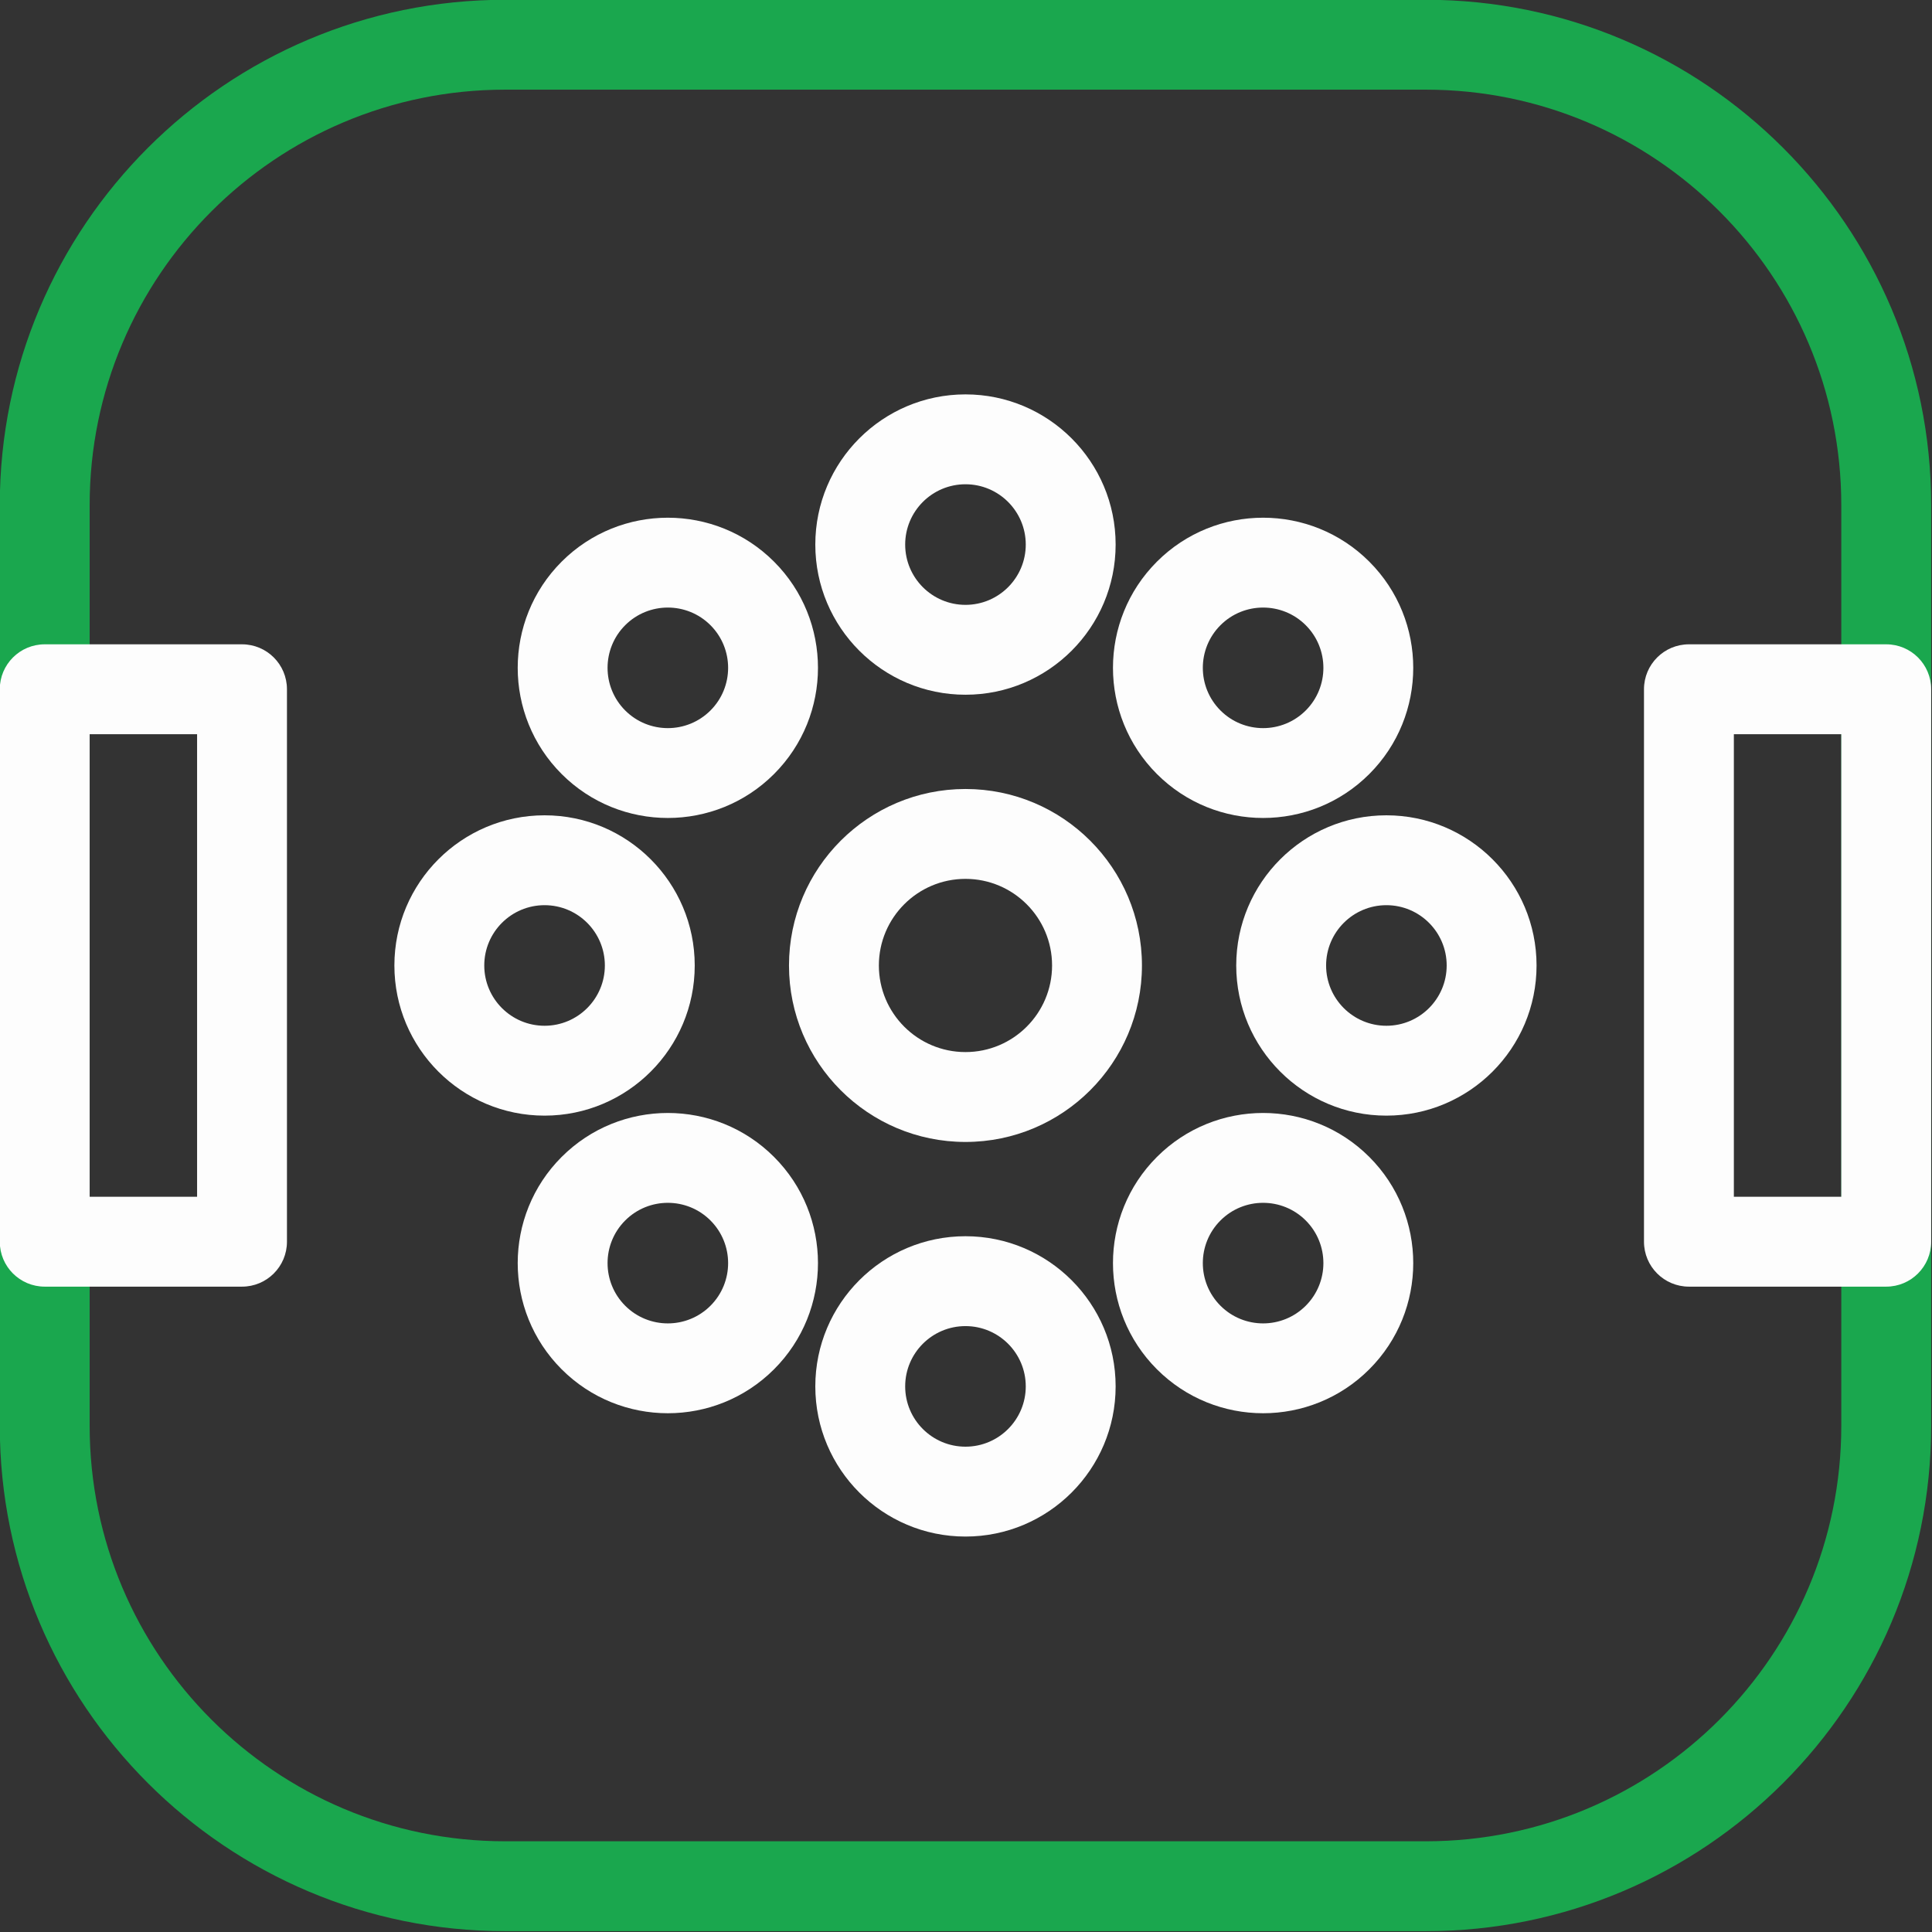
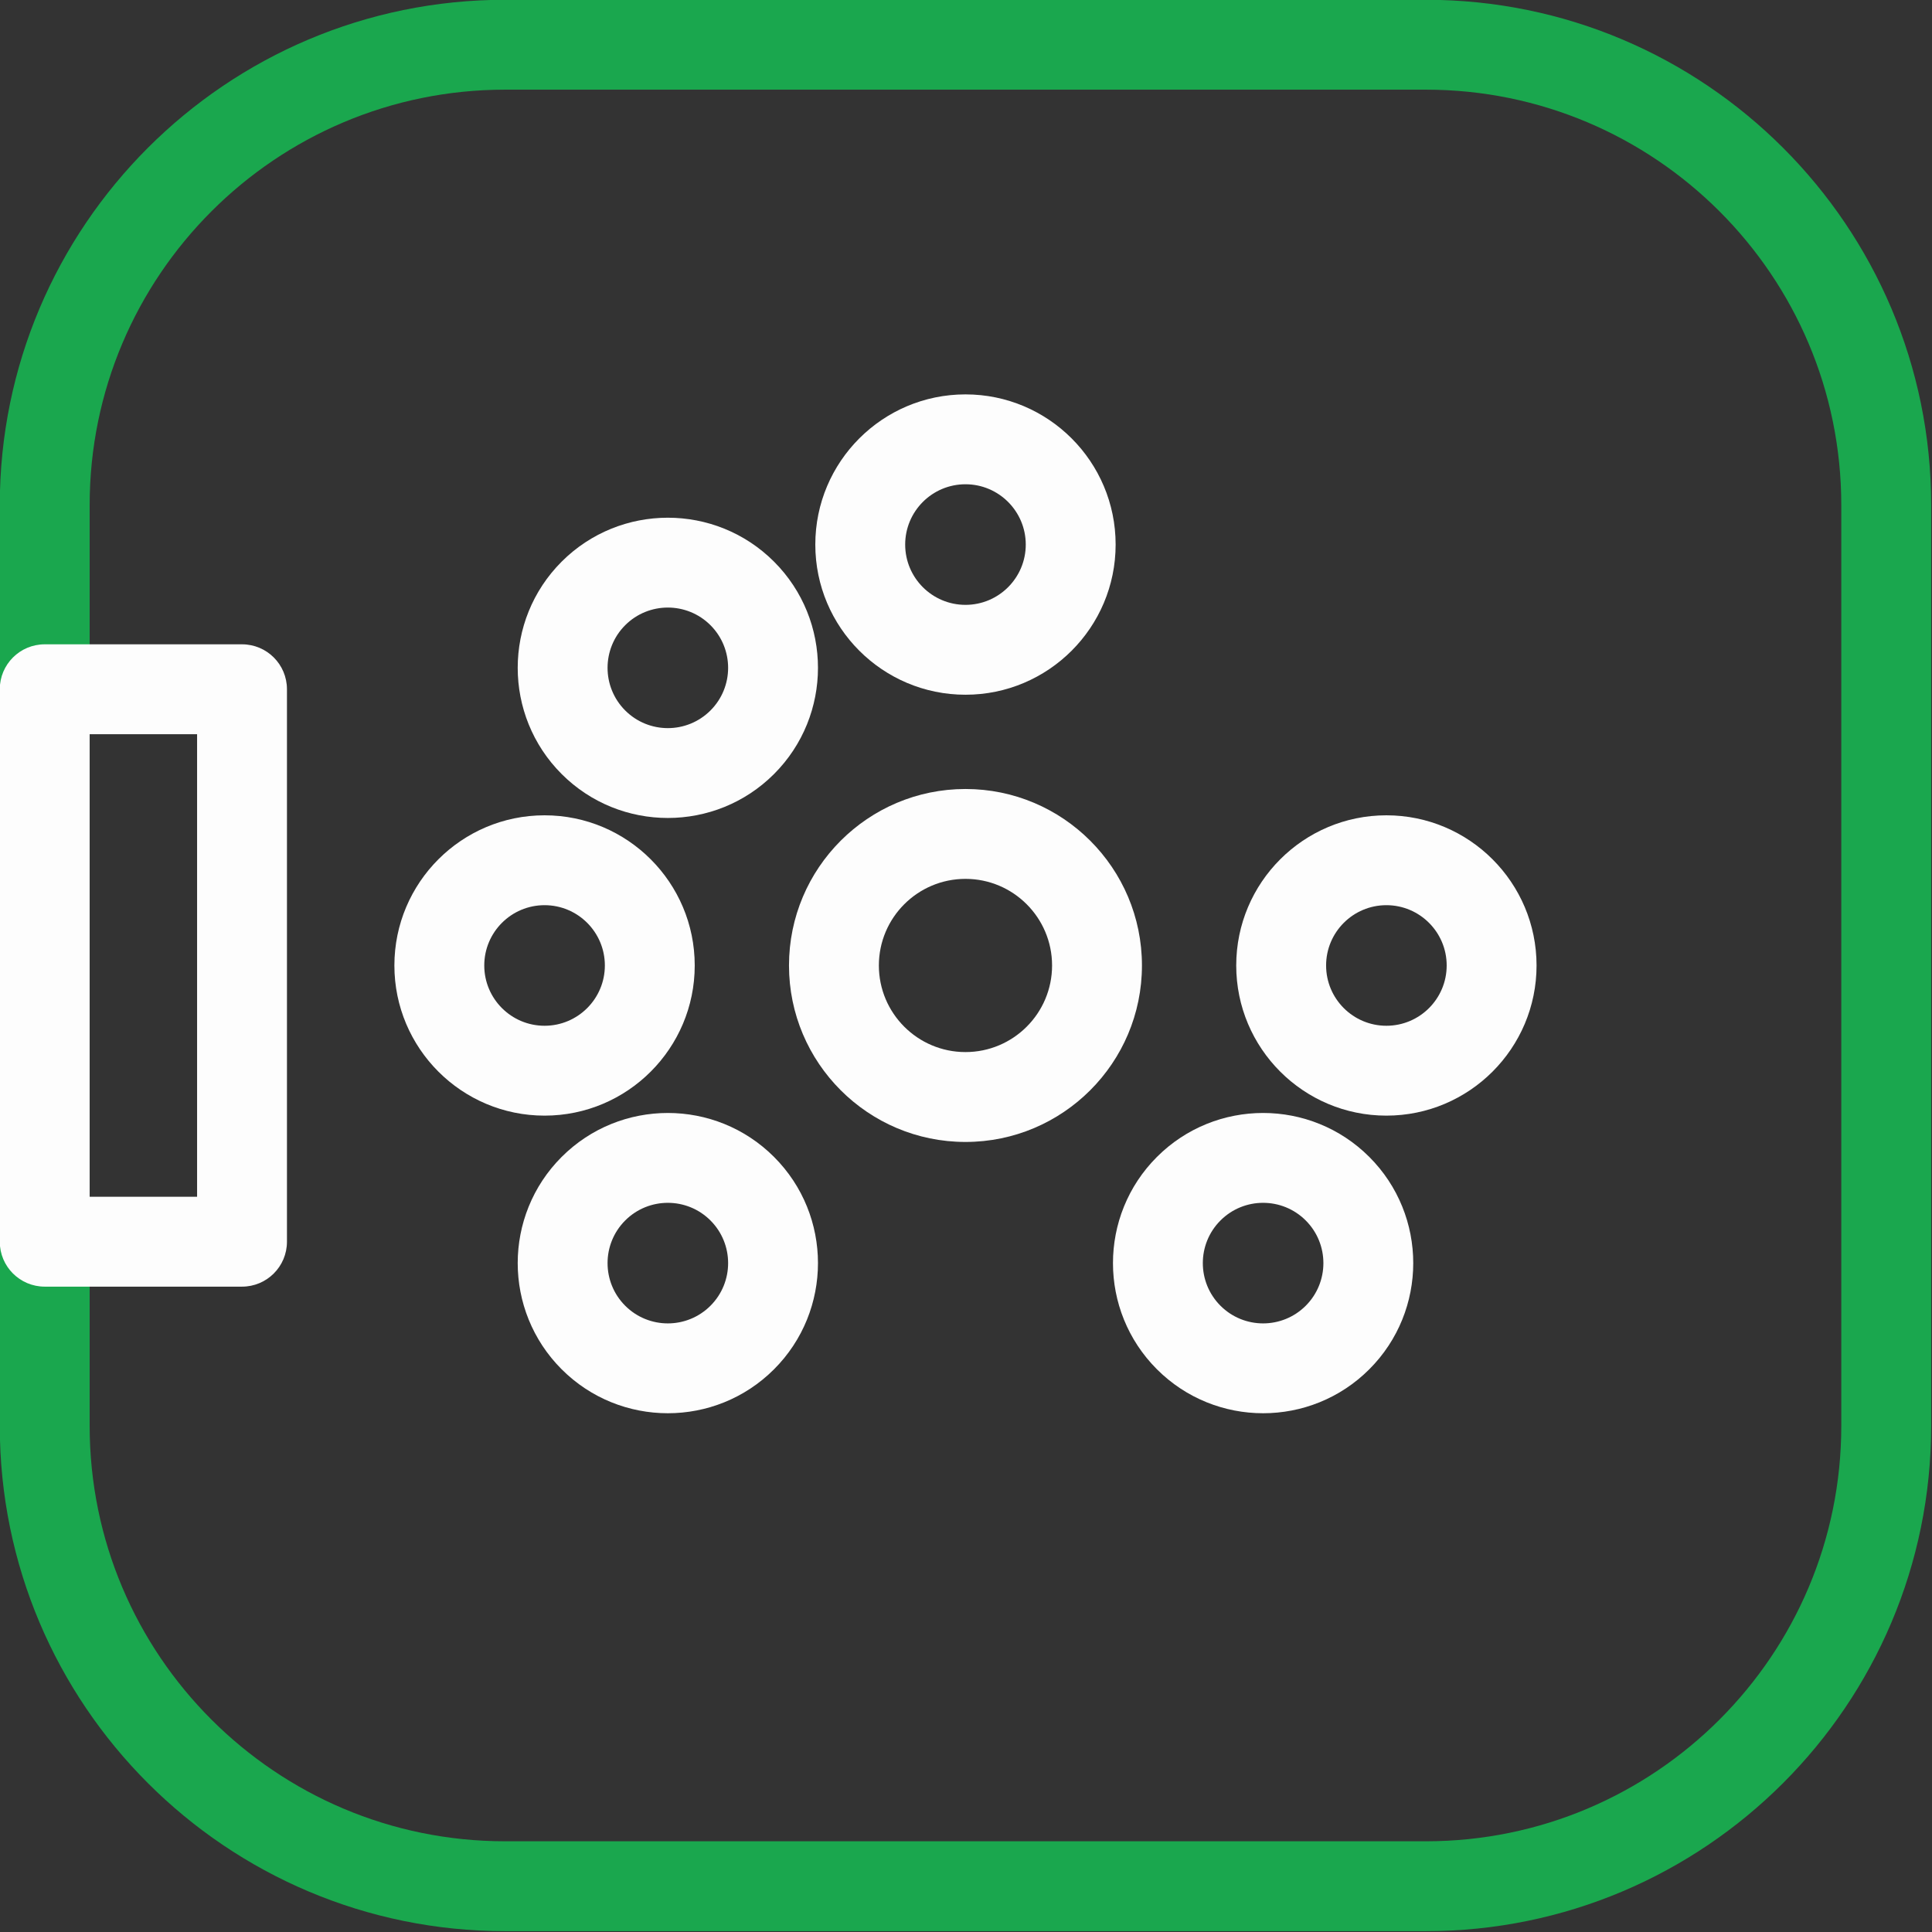
<svg xmlns="http://www.w3.org/2000/svg" clip-rule="evenodd" fill="#fdfdfd" fill-rule="evenodd" height="122.4" preserveAspectRatio="xMidYMid meet" stroke-linejoin="round" stroke-miterlimit="2" version="1" viewBox="5.5 5.5 122.4 122.4" width="122.4" zoomAndPan="magnify">
  <rect x="5.5" y="5.5" width="122.4" height="122.4" fill="#333333" stroke="none" />
  <g>
    <g id="change1_1">
      <path d="M127.847,37.5c-0,-17.669 -14.345,-32.014 -32.014,-32.014c0,0 -58.333,0 -58.333,0c-17.669,0 -32.014,14.345 -32.014,32.014l0,58.333c0,17.669 14.345,32.014 32.014,32.014l58.333,-0c17.669,-0 32.014,-14.345 32.014,-32.014l-0,-58.333Zm-5.694,-0l0,58.333c0,14.527 -11.793,26.32 -26.32,26.32c0,0 -58.333,0 -58.333,0c-14.526,0 -26.32,-11.793 -26.32,-26.32c0,0 0,-58.333 0,-58.333c0,-14.526 11.794,-26.32 26.32,-26.32l58.333,0c14.527,0 26.32,11.794 26.32,26.32Z" fill="#1aa74e" />
    </g>
    <g id="change2_1">
      <path d="M23.68,49.167c0,-1.573 -1.274,-2.847 -2.847,-2.847l-12.5,-0c-1.572,-0 -2.847,1.274 -2.847,2.847l0,35c0,1.572 1.275,2.847 2.847,2.847l12.5,-0c1.573,-0 2.847,-1.275 2.847,-2.847l0,-35Zm-12.5,2.847l0,29.306l6.806,-0l0,-29.306l-6.806,-0Z" fill="inherit" />
    </g>
    <g id="change2_2">
-       <path d="M127.847,49.167c-0,-1.573 -1.275,-2.847 -2.847,-2.847l-12.5,-0c-1.572,-0 -2.847,1.274 -2.847,2.847l0,35c0,1.572 1.275,2.847 2.847,2.847l12.5,-0c1.572,-0 2.847,-1.275 2.847,-2.847l-0,-35Zm-12.5,2.847l-0,29.306l6.806,-0l0,-29.306l-6.806,-0Z" fill="inherit" />
-     </g>
+       </g>
    <g id="change2_3">
      <path d="M66.667,55.486c-6.171,0 -11.181,5.01 -11.181,11.181c0,6.17 5.01,11.18 11.181,11.18c6.17,-0 11.18,-5.01 11.18,-11.18c-0,-6.171 -5.01,-11.181 -11.18,-11.181Zm-0,5.694c3.028,0 5.486,2.459 5.486,5.487c0,3.028 -2.458,5.486 -5.486,5.486c-3.028,0 -5.487,-2.458 -5.487,-5.486c0,-3.028 2.459,-5.487 5.487,-5.487Z" fill="inherit" />
    </g>
    <g id="change2_4">
      <path d="M66.667,30.486c-5.251,0 -9.514,4.263 -9.514,9.514c0,5.251 4.263,9.514 9.514,9.514c5.25,-0 9.513,-4.263 9.513,-9.514c0,-5.251 -4.263,-9.514 -9.513,-9.514Zm-0,5.694c2.108,0 3.819,1.712 3.819,3.82c0,2.108 -1.711,3.82 -3.819,3.82c-2.109,-0 -3.82,-1.712 -3.82,-3.82c-0,-2.108 1.711,-3.82 3.82,-3.82Z" fill="inherit" />
    </g>
    <g id="change2_5">
-       <path d="M66.667,83.82c-5.251,-0 -9.514,4.263 -9.514,9.513c0,5.251 4.263,9.514 9.514,9.514c5.25,-0 9.513,-4.263 9.513,-9.514c0,-5.25 -4.263,-9.513 -9.513,-9.513Zm-0,5.694c2.108,-0 3.819,1.711 3.819,3.819c0,2.109 -1.711,3.82 -3.819,3.82c-2.109,0 -3.82,-1.711 -3.82,-3.82c-0,-2.108 1.711,-3.819 3.82,-3.819Z" fill="inherit" />
-     </g>
+       </g>
    <g id="change2_6">
      <path d="M30.486,66.667c0,5.25 4.263,9.513 9.514,9.513c5.251,0 9.514,-4.263 9.514,-9.513c-0,-5.251 -4.263,-9.514 -9.514,-9.514c-5.251,0 -9.514,4.263 -9.514,9.514Zm5.694,-0c0,-2.109 1.712,-3.82 3.82,-3.82c2.108,-0 3.82,1.711 3.82,3.82c-0,2.108 -1.712,3.819 -3.82,3.819c-2.108,0 -3.82,-1.711 -3.82,-3.819Z" fill="inherit" />
    </g>
    <g id="change2_7">
      <path d="M83.82,66.667c-0,5.25 4.263,9.513 9.513,9.513c5.251,0 9.514,-4.263 9.514,-9.513c-0,-5.251 -4.263,-9.514 -9.514,-9.514c-5.25,0 -9.513,4.263 -9.513,9.514Zm5.694,-0c-0,-2.109 1.711,-3.82 3.819,-3.82c2.109,-0 3.82,1.711 3.82,3.82c0,2.108 -1.711,3.819 -3.82,3.819c-2.108,0 -3.819,-1.711 -3.819,-3.819Z" fill="inherit" />
    </g>
    <g id="change2_8">
      <path d="M41.083,92.25c3.713,3.713 9.742,3.713 13.455,-0c3.712,-3.713 3.712,-9.741 -0,-13.454c-3.713,-3.713 -9.742,-3.713 -13.455,-0c-3.712,3.713 -3.712,9.741 0,13.454Zm4.026,-4.026c-1.49,-1.491 -1.49,-3.911 0,-5.402c1.491,-1.491 3.912,-1.491 5.402,-0c1.491,1.491 1.491,3.911 0,5.402c-1.49,1.491 -3.911,1.491 -5.402,-0Z" fill="inherit" />
    </g>
    <g id="change2_9">
-       <path d="M78.796,54.538c3.713,3.712 9.741,3.712 13.454,-0c3.713,-3.713 3.713,-9.742 -0,-13.455c-3.713,-3.712 -9.741,-3.712 -13.454,0c-3.713,3.713 -3.713,9.742 -0,13.455Zm4.026,-4.027c-1.491,-1.49 -1.491,-3.911 -0,-5.402c1.491,-1.49 3.911,-1.49 5.402,0c1.491,1.491 1.491,3.912 -0,5.402c-1.491,1.491 -3.911,1.491 -5.402,0Z" fill="inherit" />
-     </g>
+       </g>
    <g id="change2_10">
      <path d="M92.25,92.25c-3.713,3.713 -9.741,3.713 -13.454,-0c-3.713,-3.713 -3.713,-9.741 -0,-13.454c3.713,-3.713 9.741,-3.713 13.454,-0c3.713,3.713 3.713,9.741 -0,13.454Zm-0,-0l2.616,-2.616c-0,0 -2.616,2.616 -2.616,2.616Zm-4.026,-4.026c1.491,-1.491 1.491,-3.911 -0,-5.402c-1.491,-1.491 -3.911,-1.491 -5.402,-0c-1.491,1.491 -1.491,3.911 -0,5.402c1.491,1.491 3.911,1.491 5.402,-0Z" fill="inherit" />
    </g>
    <g id="change2_11">
      <path d="M54.538,54.538c3.712,-3.713 3.712,-9.742 -0,-13.455c-3.713,-3.712 -9.742,-3.712 -13.455,0c-3.712,3.713 -3.712,9.742 0,13.455c3.713,3.712 9.742,3.712 13.455,-0Zm-4.027,-4.027c-1.49,1.491 -3.911,1.491 -5.402,0c-1.49,-1.49 -1.49,-3.911 0,-5.402c1.491,-1.49 3.912,-1.49 5.402,0c1.491,1.491 1.491,3.912 0,5.402Z" fill="inherit" />
    </g>
  </g>
</svg>